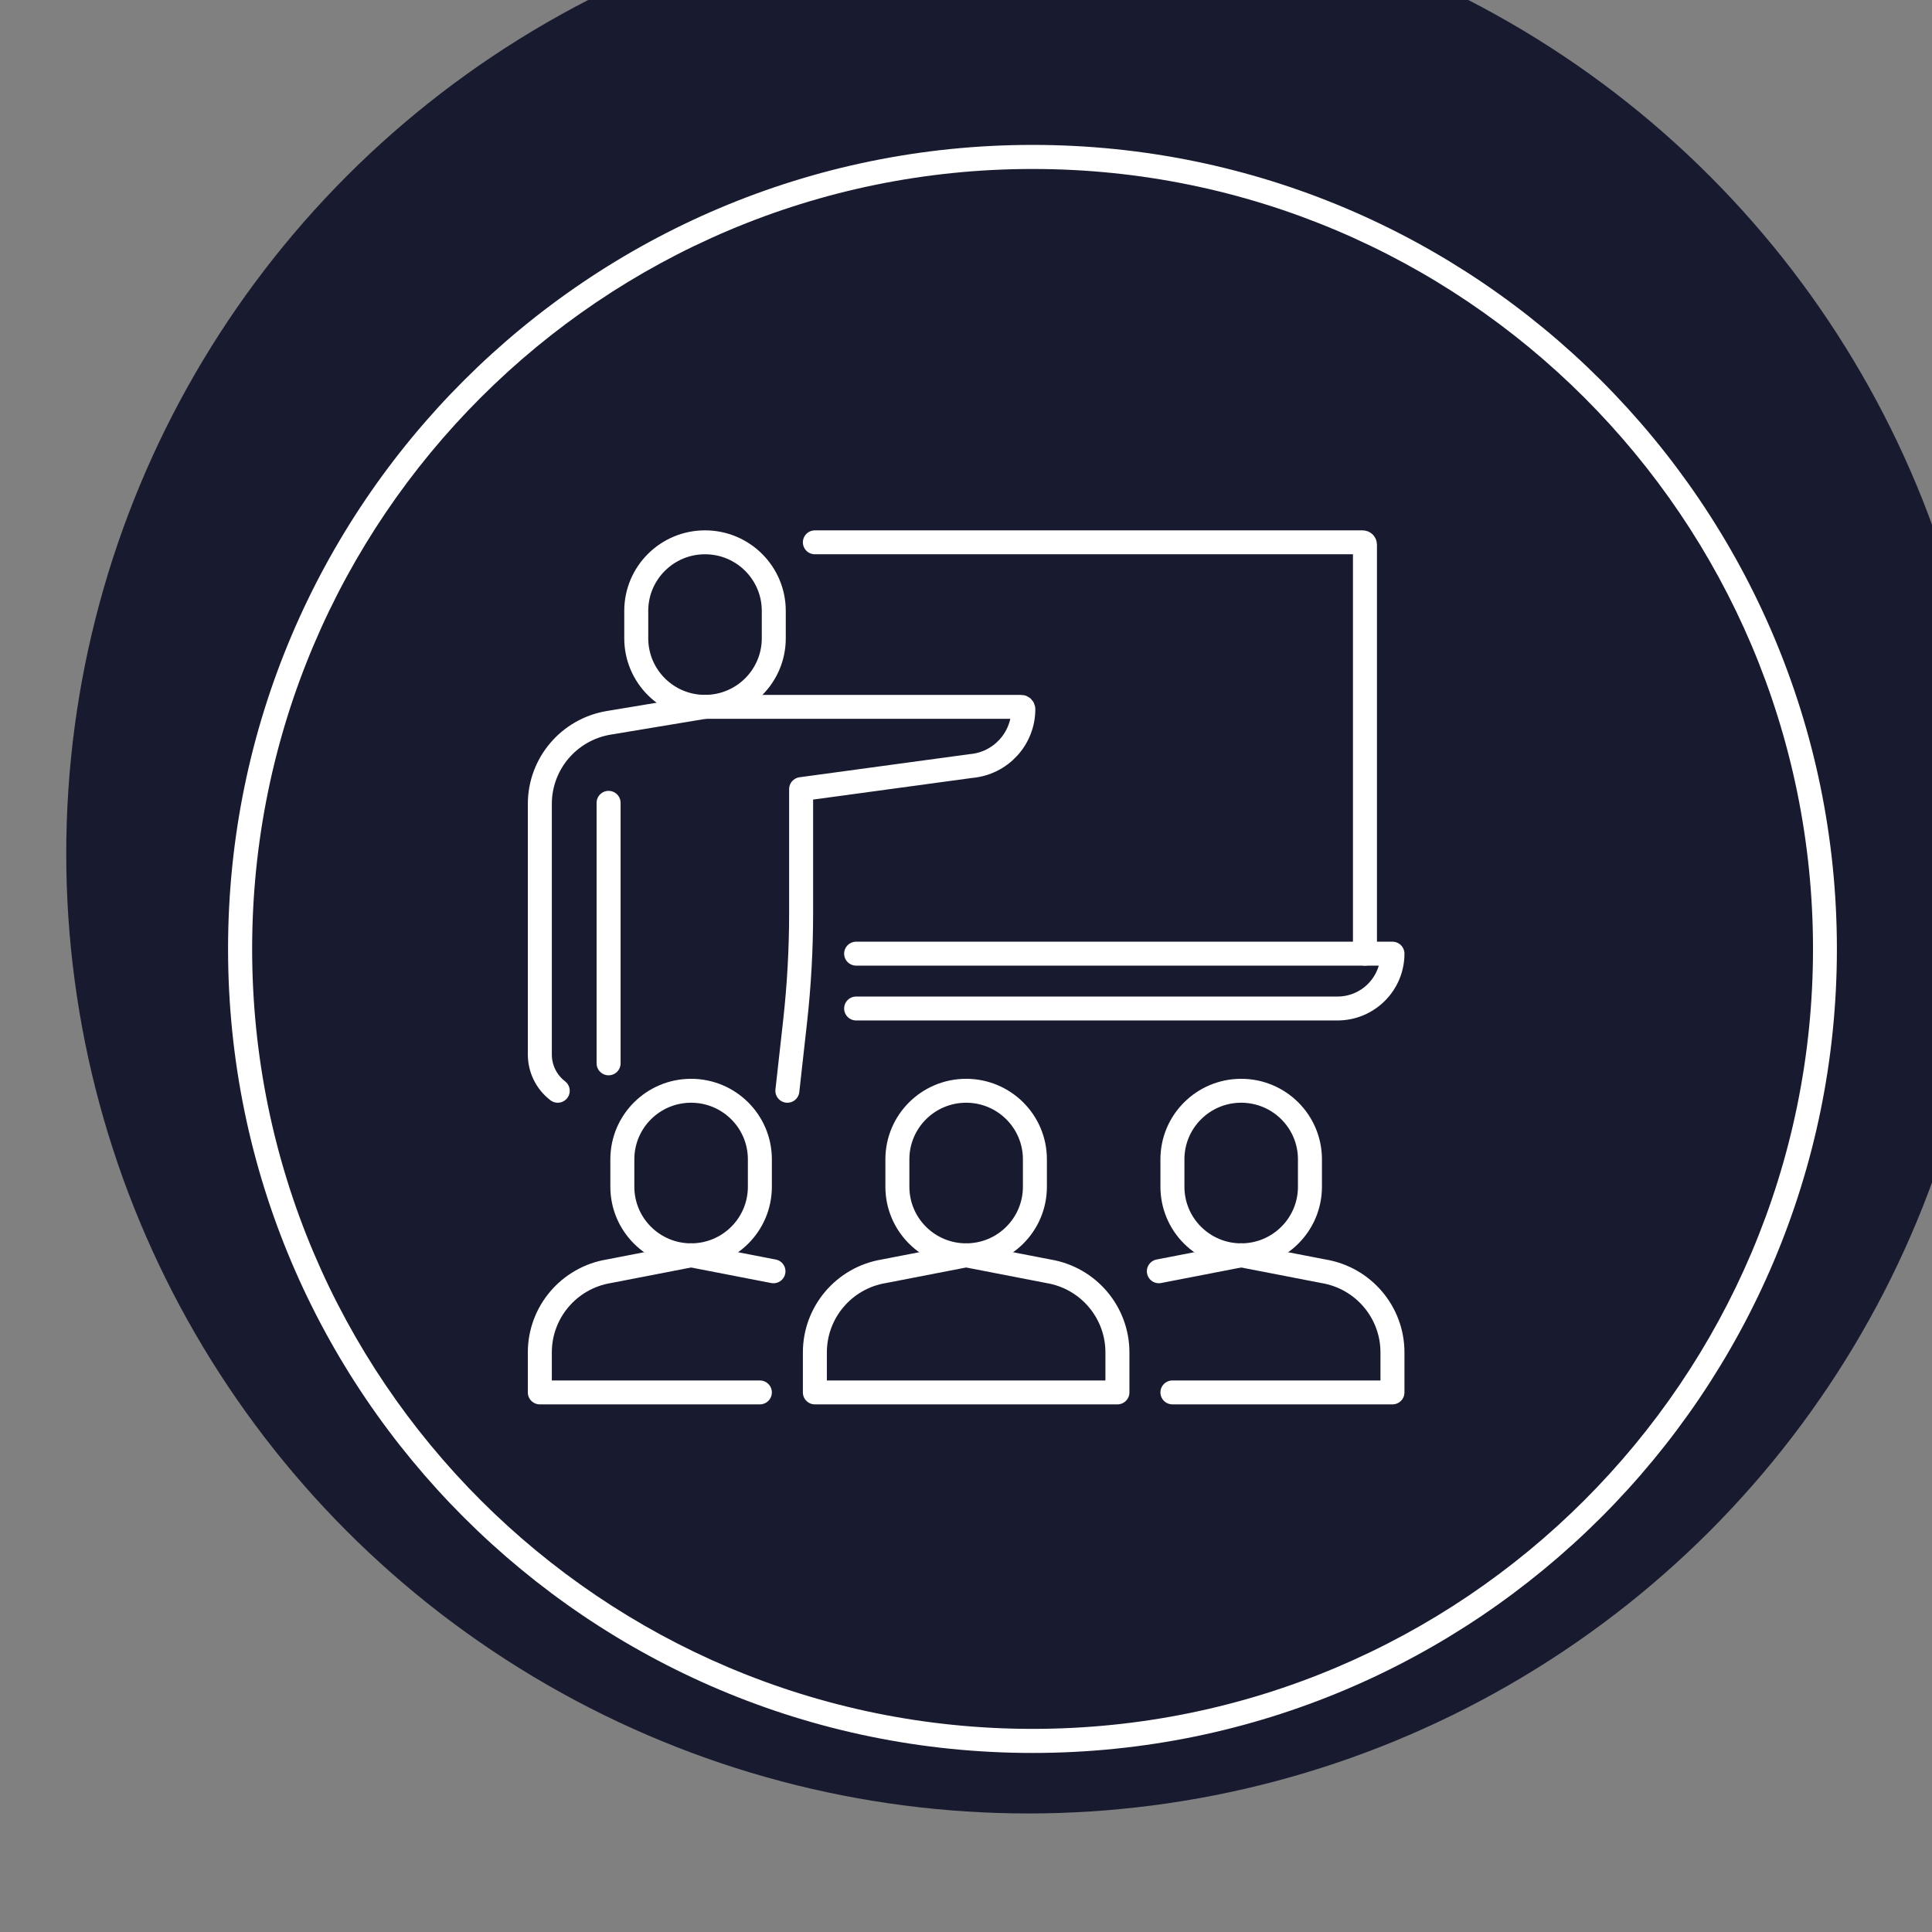
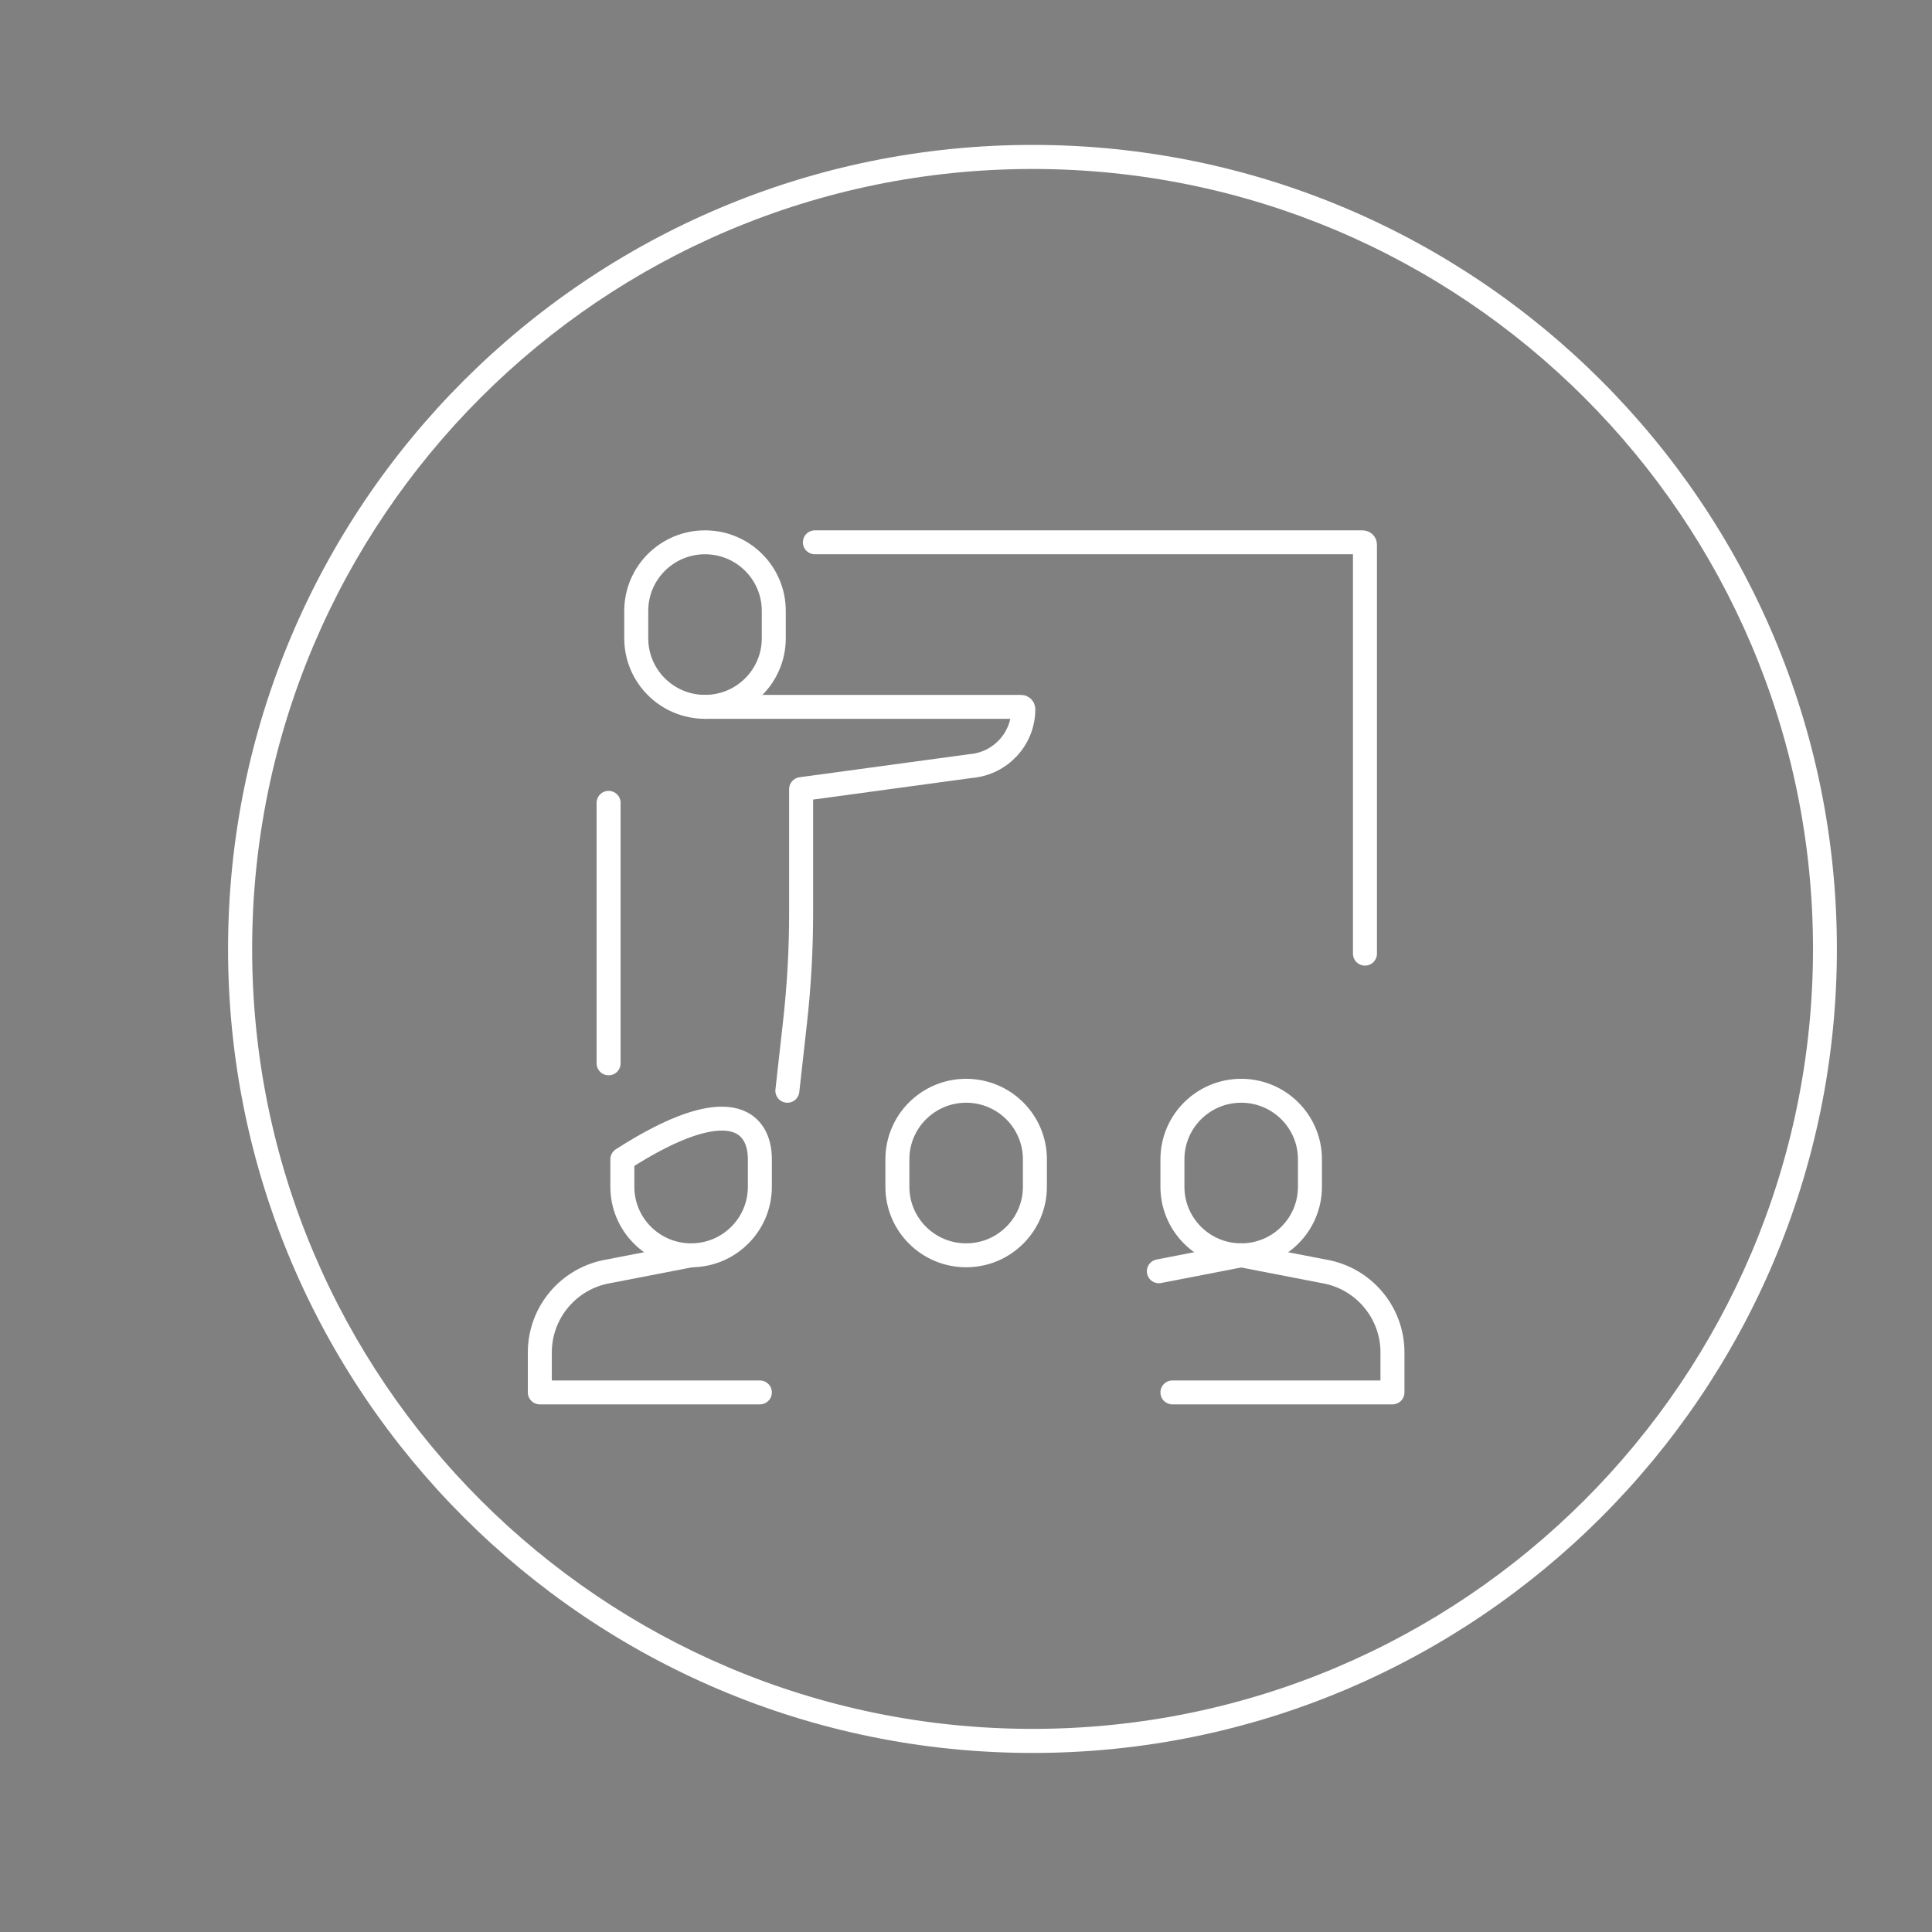
<svg xmlns="http://www.w3.org/2000/svg" xmlns:ns1="http://www.serif.com/" width="100%" height="100%" viewBox="0 0 322 322" version="1.1" xml:space="preserve" style="fill-rule:evenodd;clip-rule:evenodd;stroke-linecap:round;stroke-linejoin:round;stroke-miterlimit:10;">
  <rect x="0" y="0" width="322" height="322" fill="#808080" stroke="none" />
  <g transform="matrix(1,0,0,1,-32682,-3337)">
    <g transform="matrix(1,0,0,2.227,32297.9,1941.54)">
      <g id="s15-r38-icon02" transform="matrix(1.707,0,0,3.395,-1001.51,-969.979)">
        <g id="_00-number-01" ns1:id="00-number-01" transform="matrix(2.109,0,0,2.636,234.454,-337.935)">
          <g>
            <g transform="matrix(1.093,0,0,0.197,-7760.65,-131.973)">
-               <circle cx="7394.3" cy="2262.52" r="40.747" style="fill:rgb(24,27,48);" />
-             </g>
+               </g>
            <g transform="matrix(0.914,0,0,0.165,-6436.87,-58.775)">
              <path d="M7394.3,2221.77C7416.78,2221.77 7435.04,2240.03 7435.04,2262.52C7435.04,2285.01 7416.78,2303.27 7394.3,2303.27C7371.81,2303.27 7353.55,2285.01 7353.55,2262.52C7353.55,2240.03 7371.81,2221.77 7394.3,2221.77ZM7394.3,2222.99C7372.48,2222.99 7354.77,2240.7 7354.77,2262.52C7354.77,2284.34 7372.48,2302.05 7394.3,2302.05C7416.11,2302.05 7433.83,2284.34 7433.83,2262.52C7433.83,2240.7 7416.11,2222.99 7394.3,2222.99Z" style="fill:white;" />
            </g>
          </g>
        </g>
        <g transform="matrix(0.462,0,0,0.104,862.961,480.746)">
          <g id="icons">
            <g>
              <g transform="matrix(1,0,0,1,55.493,49.156)">
                <path d="M0,81.376L1.636,66.656C2.482,59.037 2.906,51.377 2.906,43.712L2.906,17.438L38.764,12.55C45.04,12.027 49.867,6.781 49.867,0.483C49.867,0.216 49.651,0 49.384,0L-17.404,0" style="fill:none;fill-rule:nonzero;stroke:white;stroke-width:5.07px;" />
              </g>
              <g transform="matrix(1,0,0,1,52.62,28.811)">
                <path d="M0,5.813C0,13.838 -6.506,20.344 -14.531,20.344C-22.557,20.344 -29.063,13.838 -29.063,5.813L-29.063,0C-29.063,-8.025 -22.557,-14.531 -14.531,-14.531C-6.506,-14.531 0,-8.025 0,0L0,5.813Z" style="fill:none;fill-rule:nonzero;stroke:white;stroke-width:5.07px;" />
              </g>
              <g transform="matrix(1,0,0,1,38.055,130.532)">
-                 <path d="M0,-81.376L-20.305,-77.992C-28.713,-76.591 -34.875,-69.316 -34.875,-60.791L-34.875,-7.675C-34.875,-4.668 -33.478,-1.833 -31.094,-0.001L-31.093,0" style="fill:none;fill-rule:nonzero;stroke:white;stroke-width:5.07px;" />
-               </g>
+                 </g>
              <g transform="matrix(0,1,1,0,45.321,97.11)">
                <path d="M-27.61,-27.61L27.61,-27.61" style="fill:none;fill-rule:nonzero;stroke:white;stroke-width:5.07px;" />
              </g>
              <g transform="matrix(1,0,0,1,61.306,101.469)">
                <path d="M0,-87.189L115.768,-87.189C116.035,-87.189 116.252,-86.973 116.252,-86.705L116.252,0" style="fill:none;fill-rule:nonzero;stroke:white;stroke-width:5.07px;" />
              </g>
              <g transform="matrix(1,0,0,1,70.025,113.094)">
-                 <path d="M0,-11.625L113.345,-11.625C113.345,-5.199 108.14,0 101.72,0L0,0" style="fill:none;fill-rule:nonzero;stroke:white;stroke-width:5.07px;" />
-               </g>
+                 </g>
              <g transform="matrix(1,0,0,1,49.681,145.063)">
-                 <path d="M0,5.813C0,13.838 -6.506,20.344 -14.531,20.344C-22.557,20.344 -29.063,13.838 -29.063,5.813L-29.063,0C-29.063,-8.025 -22.557,-14.531 -14.531,-14.531C-6.506,-14.531 0,-8.025 0,0L0,5.813Z" style="fill:none;fill-rule:nonzero;stroke:white;stroke-width:5.07px;" />
+                 <path d="M0,5.813C0,13.838 -6.506,20.344 -14.531,20.344C-22.557,20.344 -29.063,13.838 -29.063,5.813L-29.063,0C-6.506,-14.531 0,-8.025 0,0L0,5.813Z" style="fill:none;fill-rule:nonzero;stroke:white;stroke-width:5.07px;" />
              </g>
              <g transform="matrix(-1,0,0,1,3.179,165.407)">
                <path d="M-46.501,29.063L0,29.063L0,20.585C0,12.06 -6.163,4.786 -14.571,3.384L-31.97,0" style="fill:none;fill-rule:nonzero;stroke:white;stroke-width:5.07px;" />
              </g>
              <g transform="matrix(0.982,0.191,0.191,-0.982,35.632,163.778)">
-                 <path d="M-0.163,-1.692L17.561,-1.692" style="fill:none;fill-rule:nonzero;stroke:white;stroke-width:5.07px;" />
-               </g>
+                 </g>
              <g transform="matrix(1,0,0,1,107.806,145.063)">
                <path d="M0,5.813C0,13.838 -6.506,20.344 -14.531,20.344C-22.557,20.344 -29.063,13.838 -29.063,5.813L-29.063,0C-29.063,-8.025 -22.557,-14.531 -14.531,-14.531C-6.506,-14.531 0,-8.025 0,0L0,5.813Z" style="fill:none;fill-rule:nonzero;stroke:white;stroke-width:5.07px;" />
              </g>
              <g transform="matrix(1,0,0,1,93.275,194.47)">
-                 <path d="M0,-29.063L17.398,-25.679C25.806,-24.278 31.969,-17.003 31.969,-8.478L31.969,0L-31.969,0L-31.969,-8.478C-31.969,-17.003 -25.806,-24.278 -17.398,-25.679L0,-29.063" style="fill:none;fill-rule:nonzero;stroke:white;stroke-width:5.07px;" />
-               </g>
+                 </g>
              <g transform="matrix(1,0,0,1,136.869,145.063)">
                <path d="M0,5.813C0,13.838 6.506,20.344 14.531,20.344C22.557,20.344 29.063,13.838 29.063,5.813L29.063,0C29.063,-8.025 22.557,-14.531 14.531,-14.531C6.506,-14.531 0,-8.025 0,0L0,5.813Z" style="fill:none;fill-rule:nonzero;stroke:white;stroke-width:5.07px;" />
              </g>
              <g transform="matrix(1,0,0,1,136.869,165.407)">
                <path d="M0,29.063L46.501,29.063L46.501,20.585C46.501,12.06 40.338,4.786 31.93,3.384L14.531,0" style="fill:none;fill-rule:nonzero;stroke:white;stroke-width:5.07px;" />
              </g>
              <g transform="matrix(-0.982,0.191,0.191,0.982,134.486,170.421)">
                <path d="M-17.561,-1.692L0.163,-1.692" style="fill:none;fill-rule:nonzero;stroke:white;stroke-width:5.07px;" />
              </g>
            </g>
          </g>
        </g>
      </g>
    </g>
  </g>
</svg>